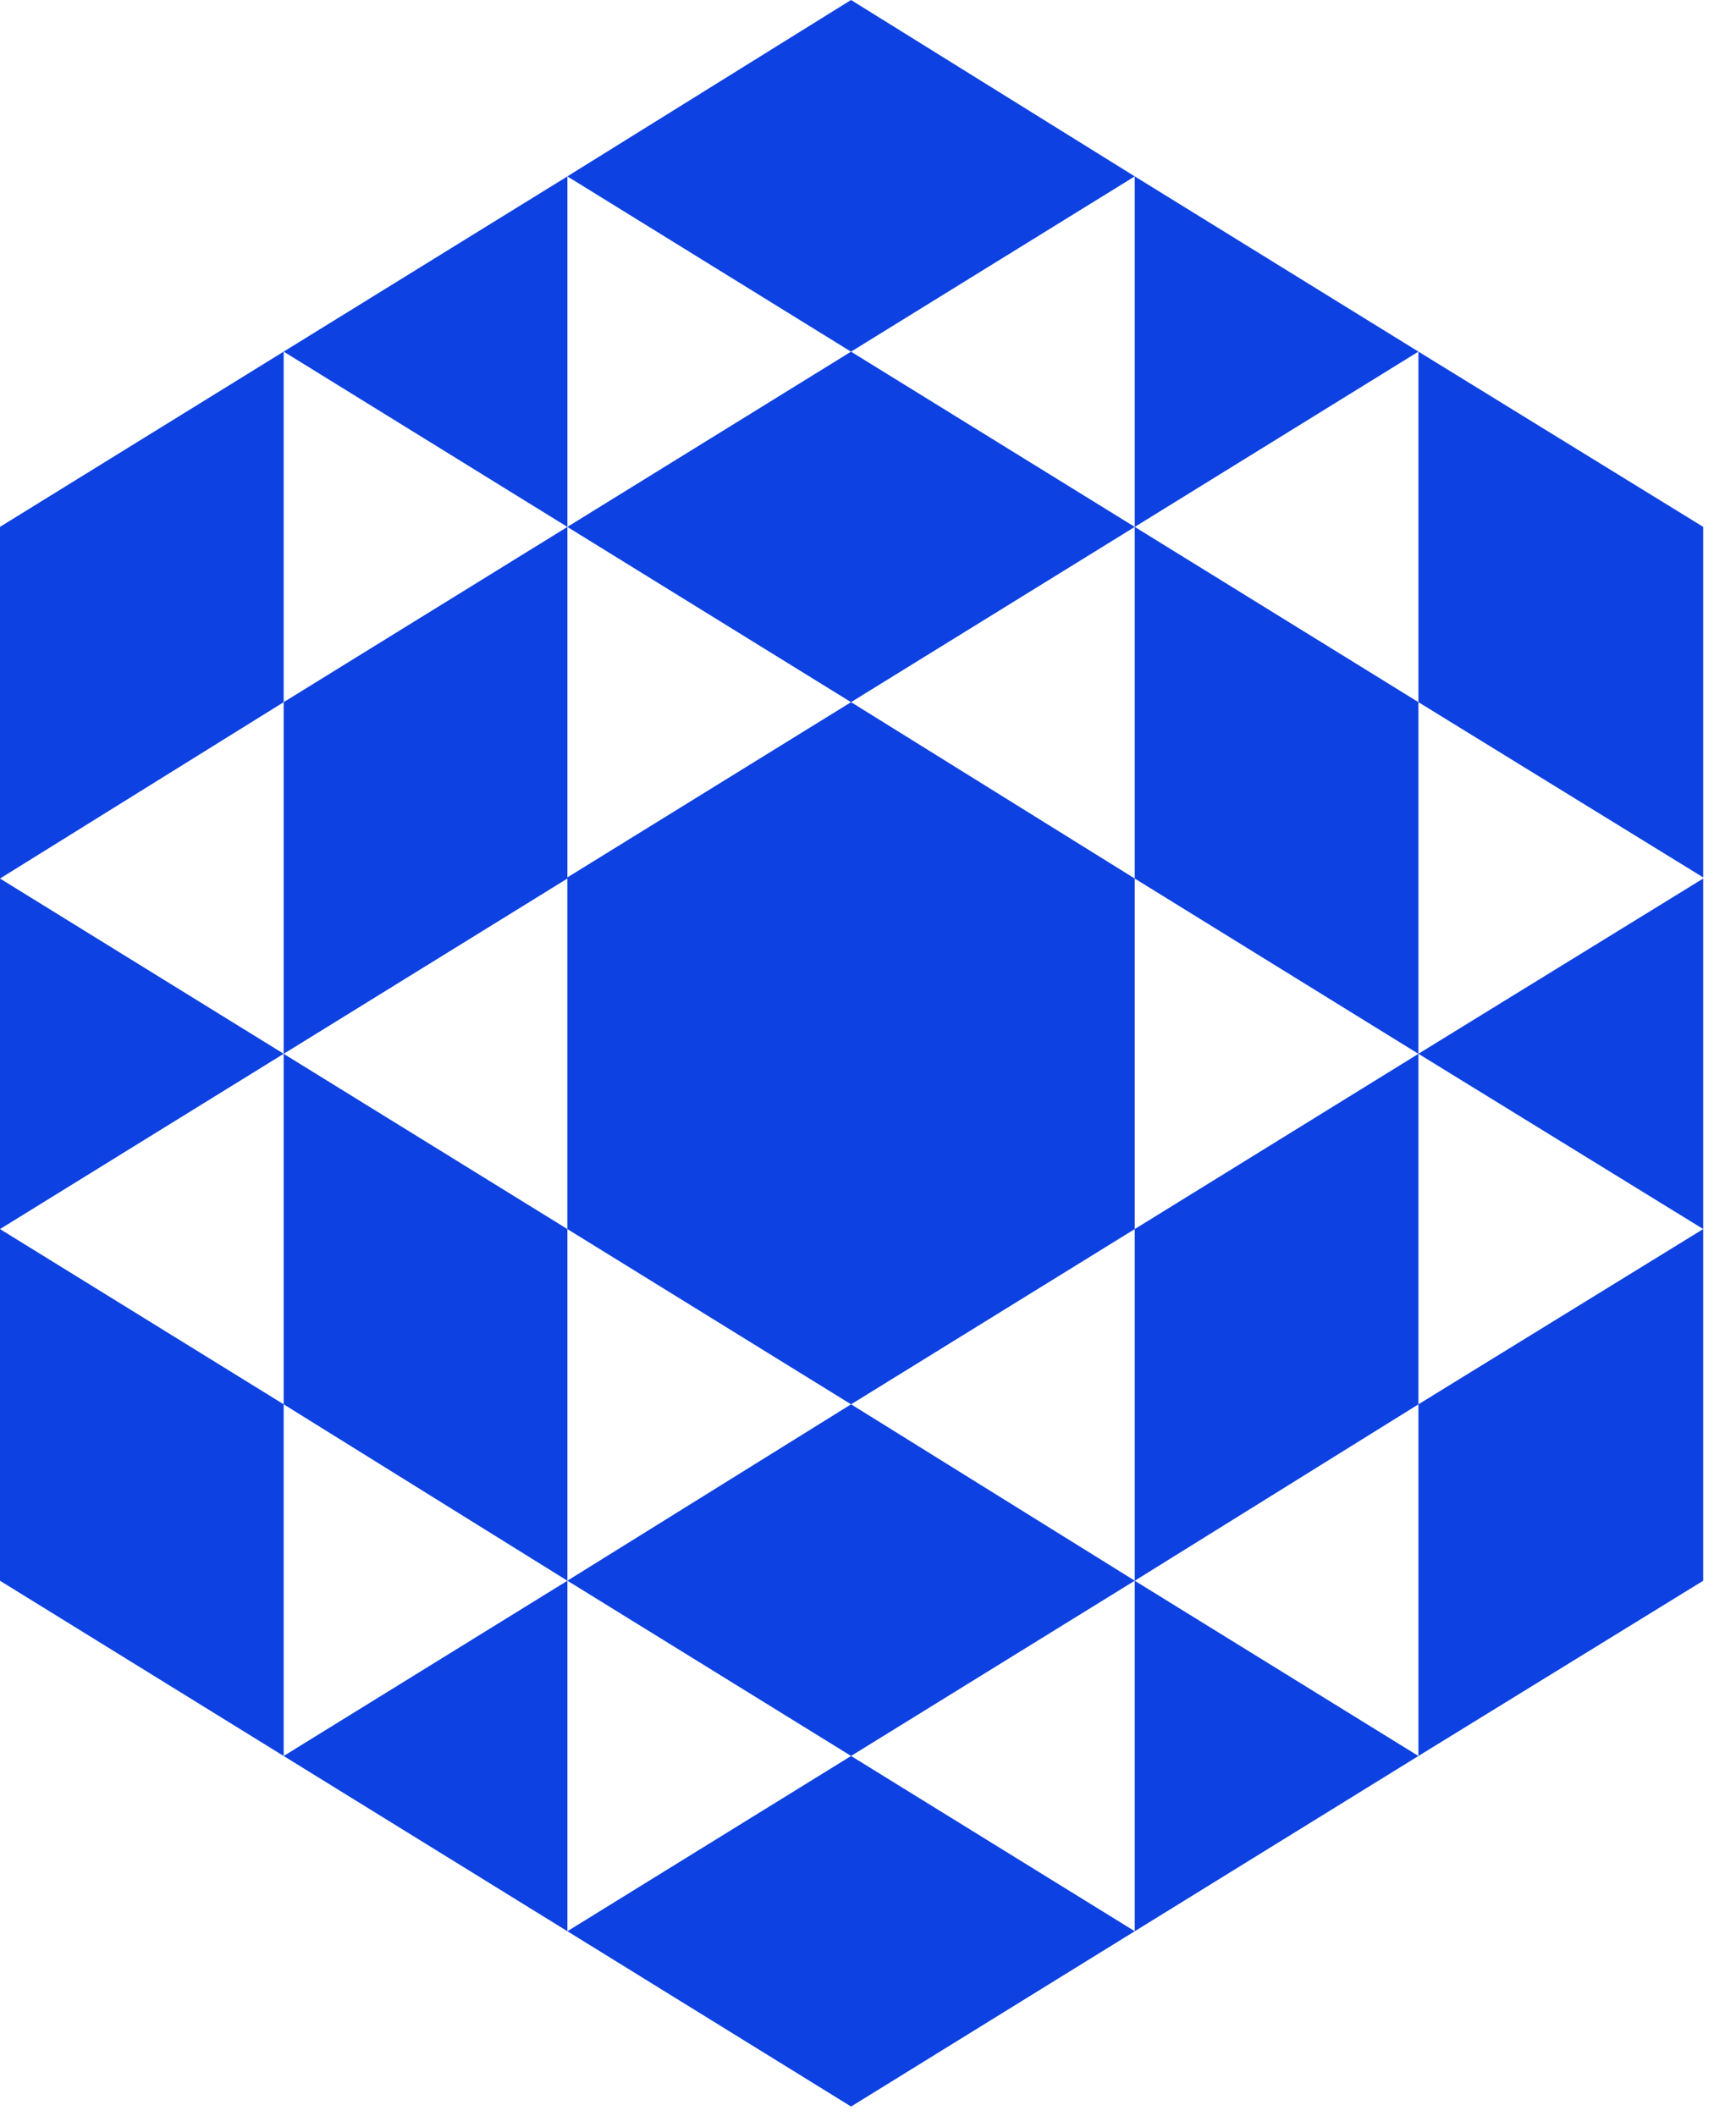
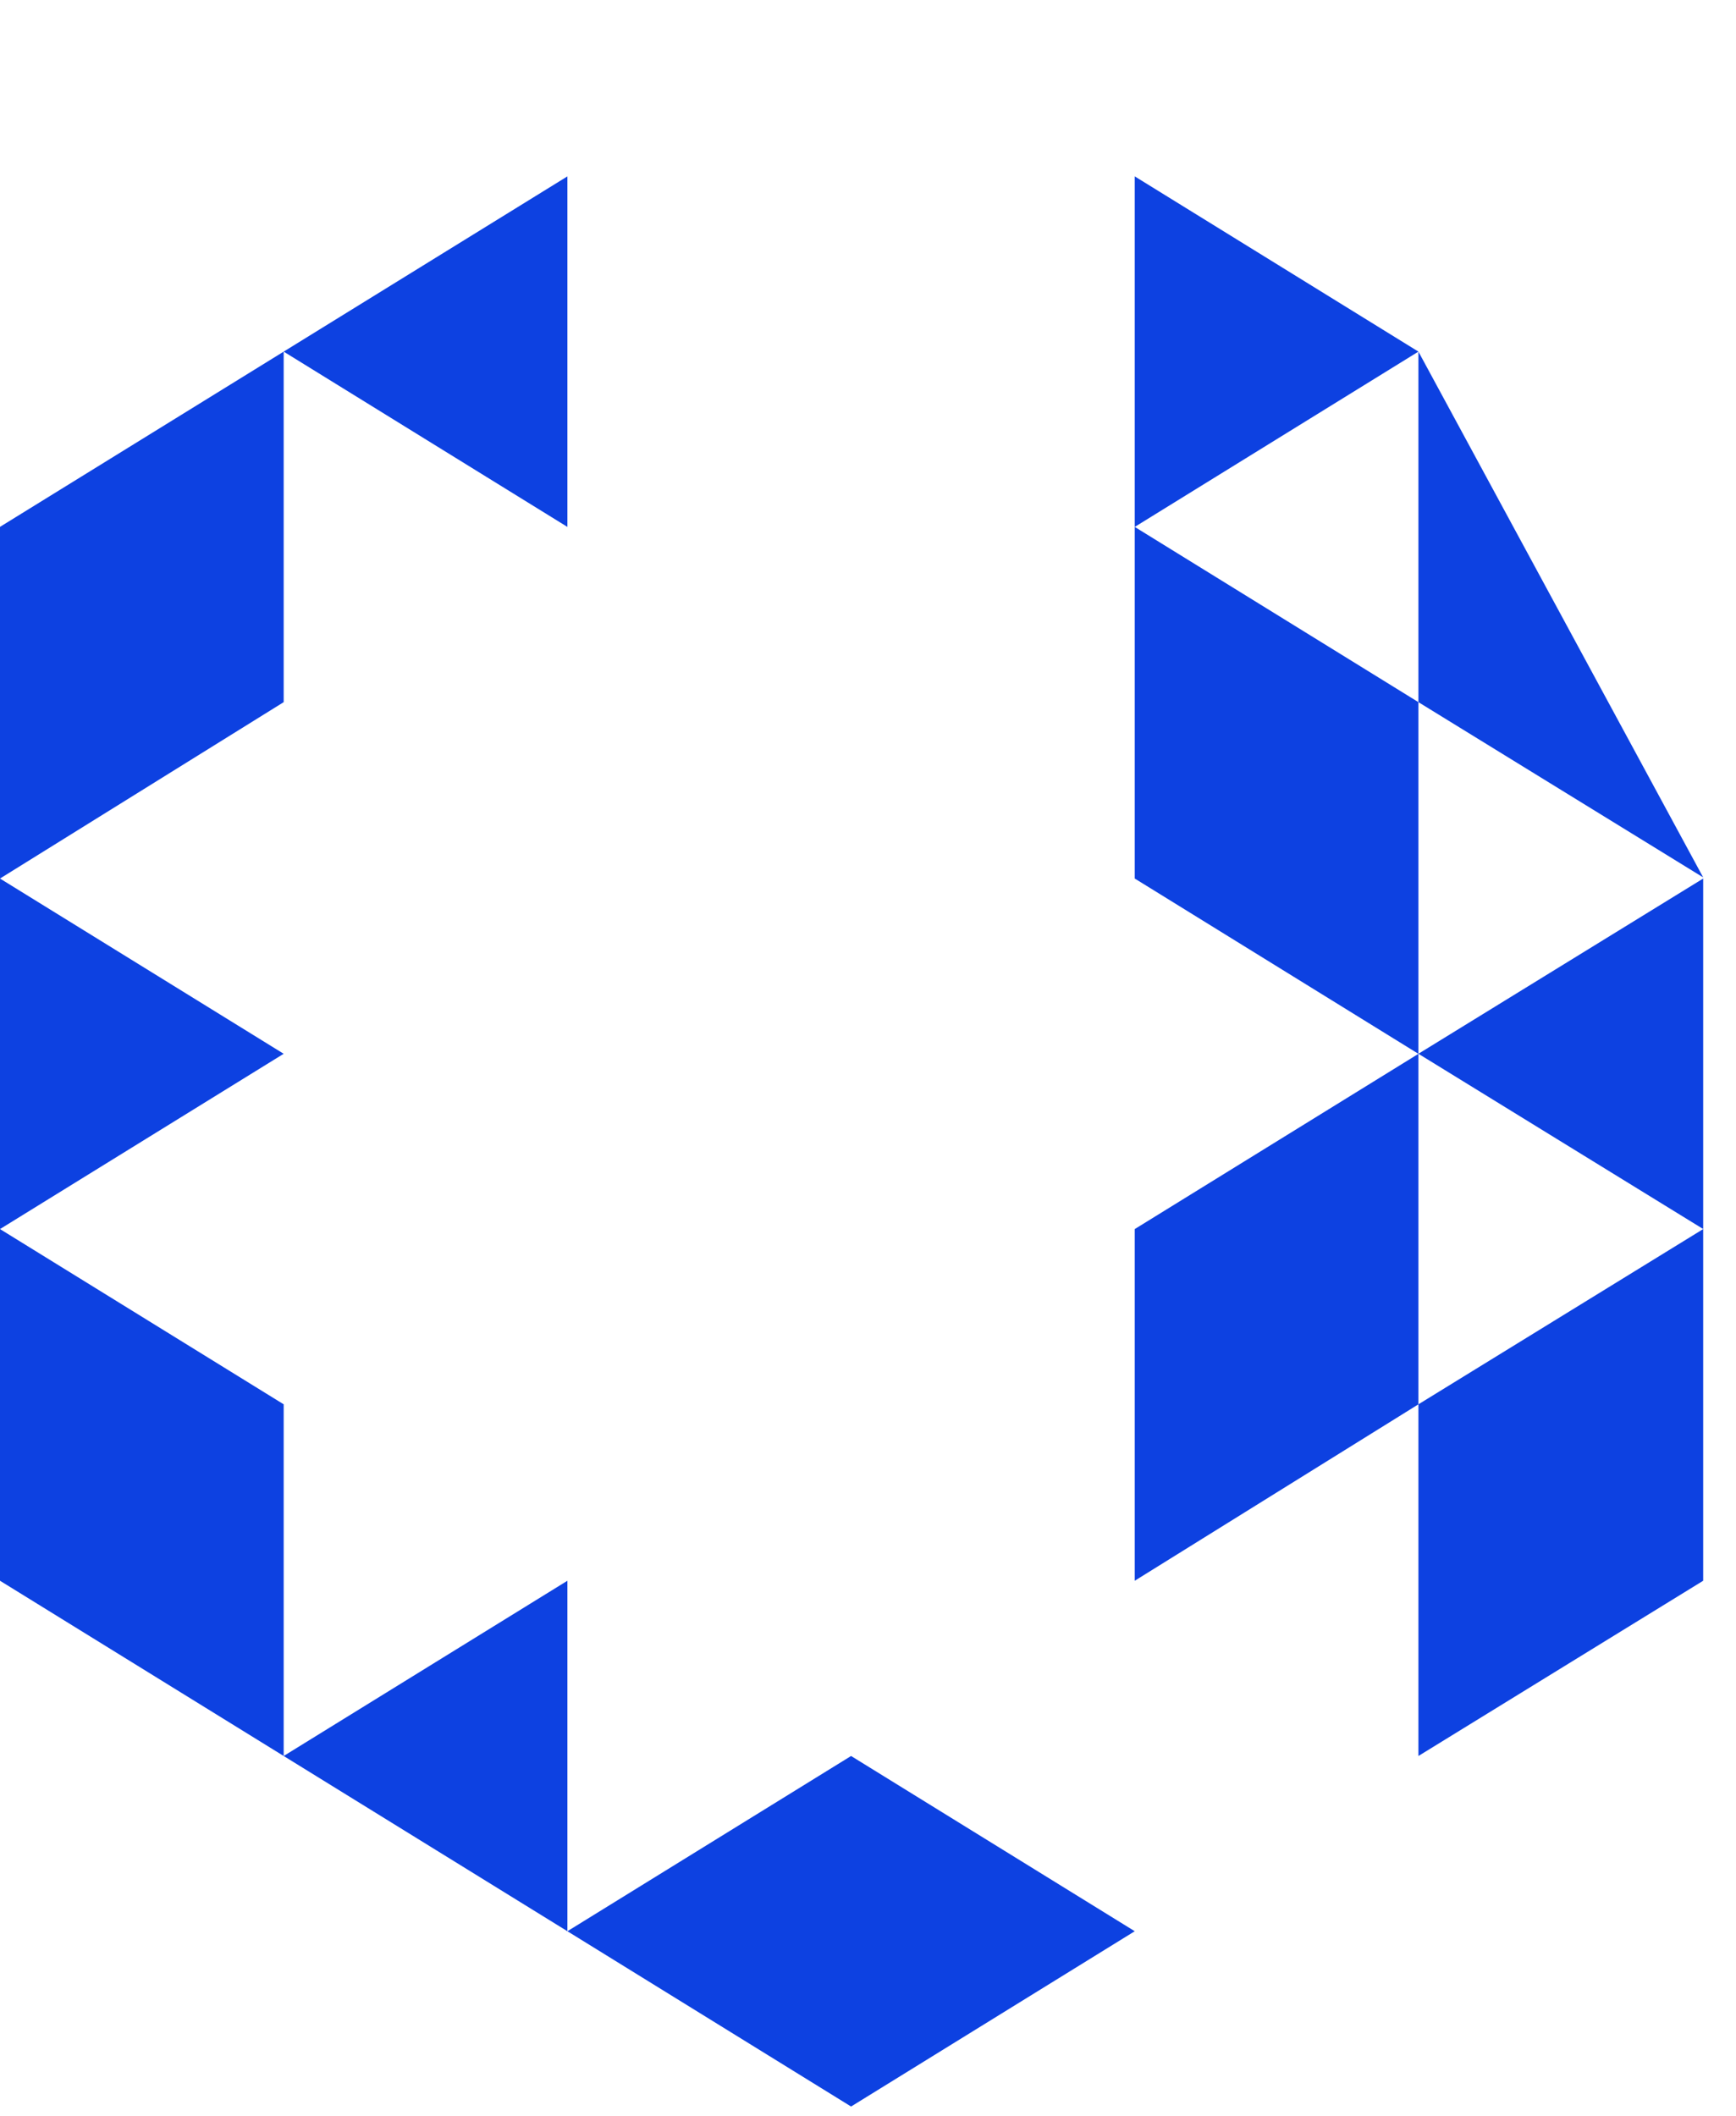
<svg xmlns="http://www.w3.org/2000/svg" width="32" height="39" viewBox="0 0 32 39" fill="none">
-   <path d="M10.459 16.172L10.459 9.712L5.229 12.942L5.229 19.424L10.459 16.193L10.459 22.654L15.688 25.884L10.459 29.135L15.688 32.365L20.917 29.135L15.688 25.884L20.917 22.654L20.917 16.193L15.688 12.942L10.459 16.172Z" fill="#0D41E1" />
-   <path d="M5.229 19.424L5.229 25.884L10.459 29.136L10.459 22.654L5.229 19.424Z" fill="#0D41E1" />
  <path d="M20.917 29.136L26.146 25.884L26.146 32.366L31.395 29.136L31.395 22.654L26.146 25.884L26.146 19.424L20.917 22.654L20.917 29.136Z" fill="#0D41E1" />
  <path d="M20.917 9.712L20.917 16.193L26.146 19.424L26.146 12.942L20.917 9.712Z" fill="#0D41E1" />
-   <path d="M31.395 16.172L31.395 9.711L26.146 6.481L26.146 12.942L31.395 16.172Z" fill="#0D41E1" />
+   <path d="M31.395 16.172L26.146 6.481L26.146 12.942L31.395 16.172Z" fill="#0D41E1" />
  <path d="M31.395 16.193L26.146 19.423L31.395 22.653L31.395 16.193Z" fill="#0D41E1" />
-   <path d="M20.917 35.596L26.146 32.366L20.917 29.136L20.917 35.596Z" fill="#0D41E1" />
  <path d="M10.459 35.596L10.459 29.136L5.229 32.366L10.459 35.596L15.688 38.827L20.917 35.596L15.688 32.366L10.459 35.596Z" fill="#0D41E1" />
  <path d="M0 22.654L-2.43566e-07 29.136L5.229 32.366L5.229 25.884L0 22.654Z" fill="#0D41E1" />
  <path d="M-3.64954e-07 16.193L5.229 12.942L5.229 6.481L-1.21389e-07 9.711L-3.64166e-07 16.172L-3.64954e-07 16.193L-6.07732e-07 22.654L5.229 19.423L-3.64954e-07 16.193Z" fill="#0D41E1" />
-   <path d="M15.687 6.482L10.458 9.712L15.687 12.942L20.917 9.712L15.687 6.482L20.917 3.251L15.687 2.46525e-07L10.458 3.251L15.687 6.482Z" fill="#0D41E1" />
  <path d="M26.146 6.481L20.917 3.251L20.917 9.712L26.146 6.481Z" fill="#0D41E1" />
  <path d="M10.459 3.251L5.229 6.481L10.459 9.712L10.459 3.251Z" fill="#0D41E1" />
</svg>